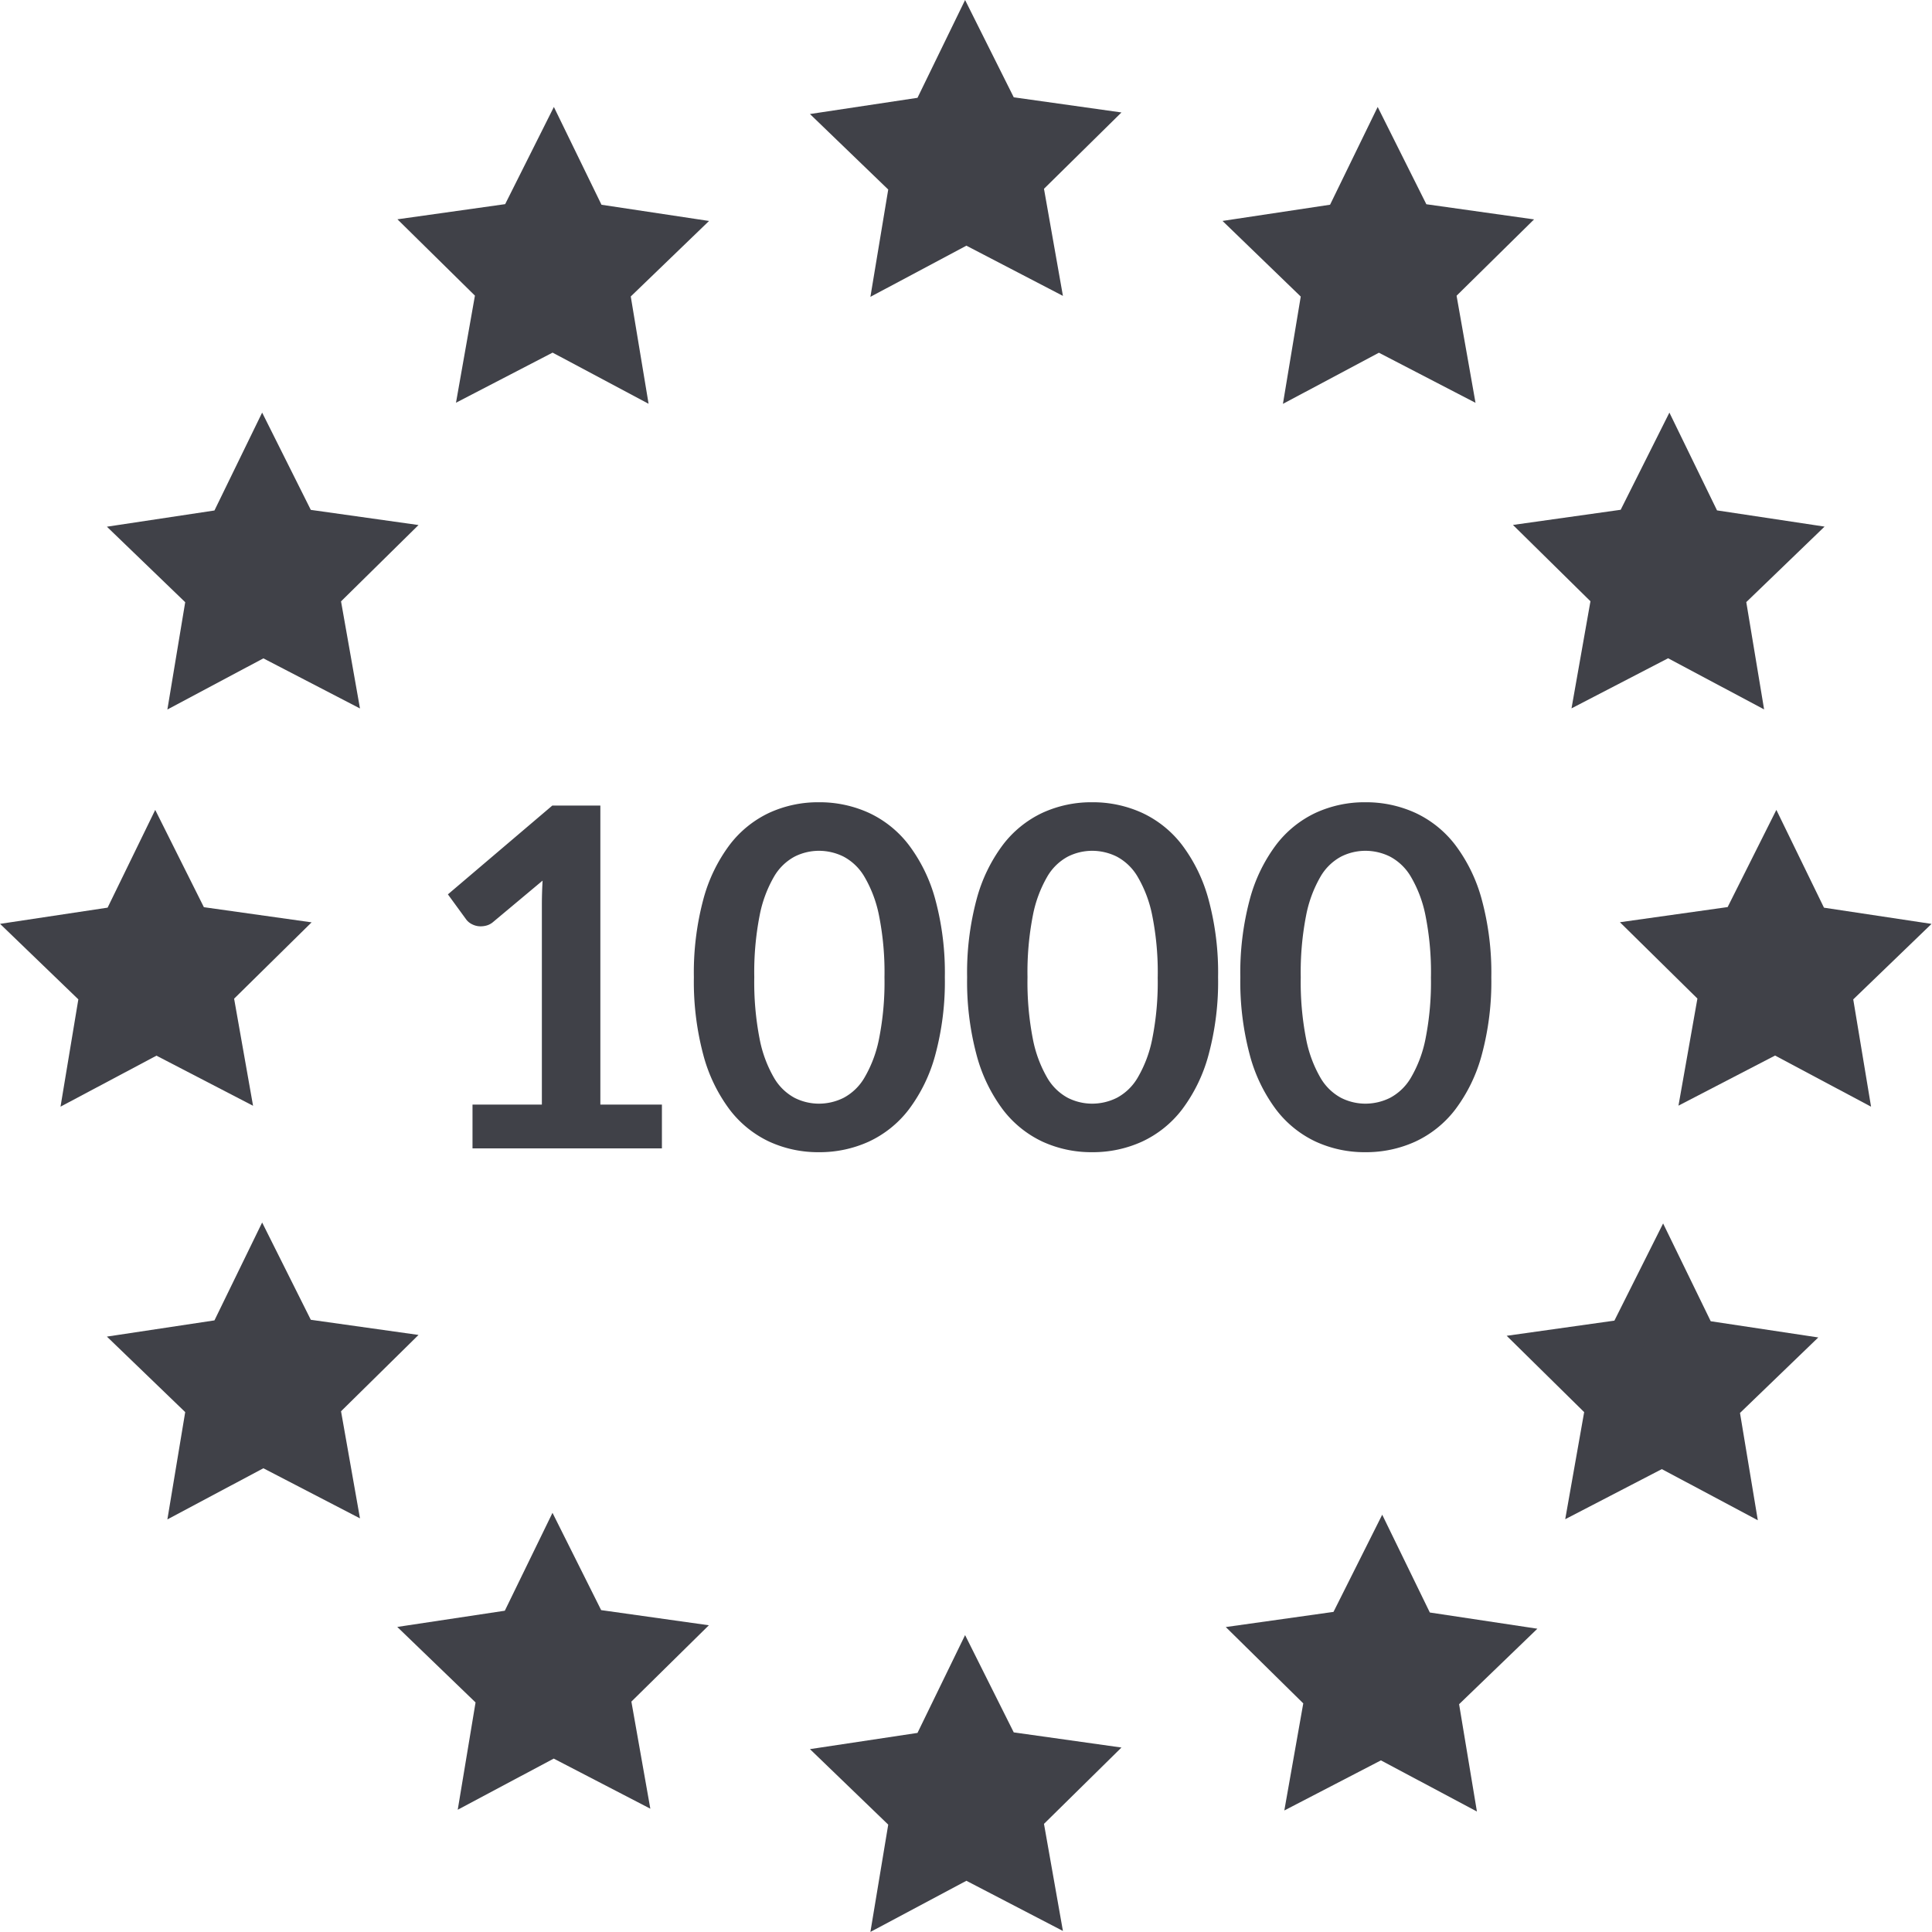
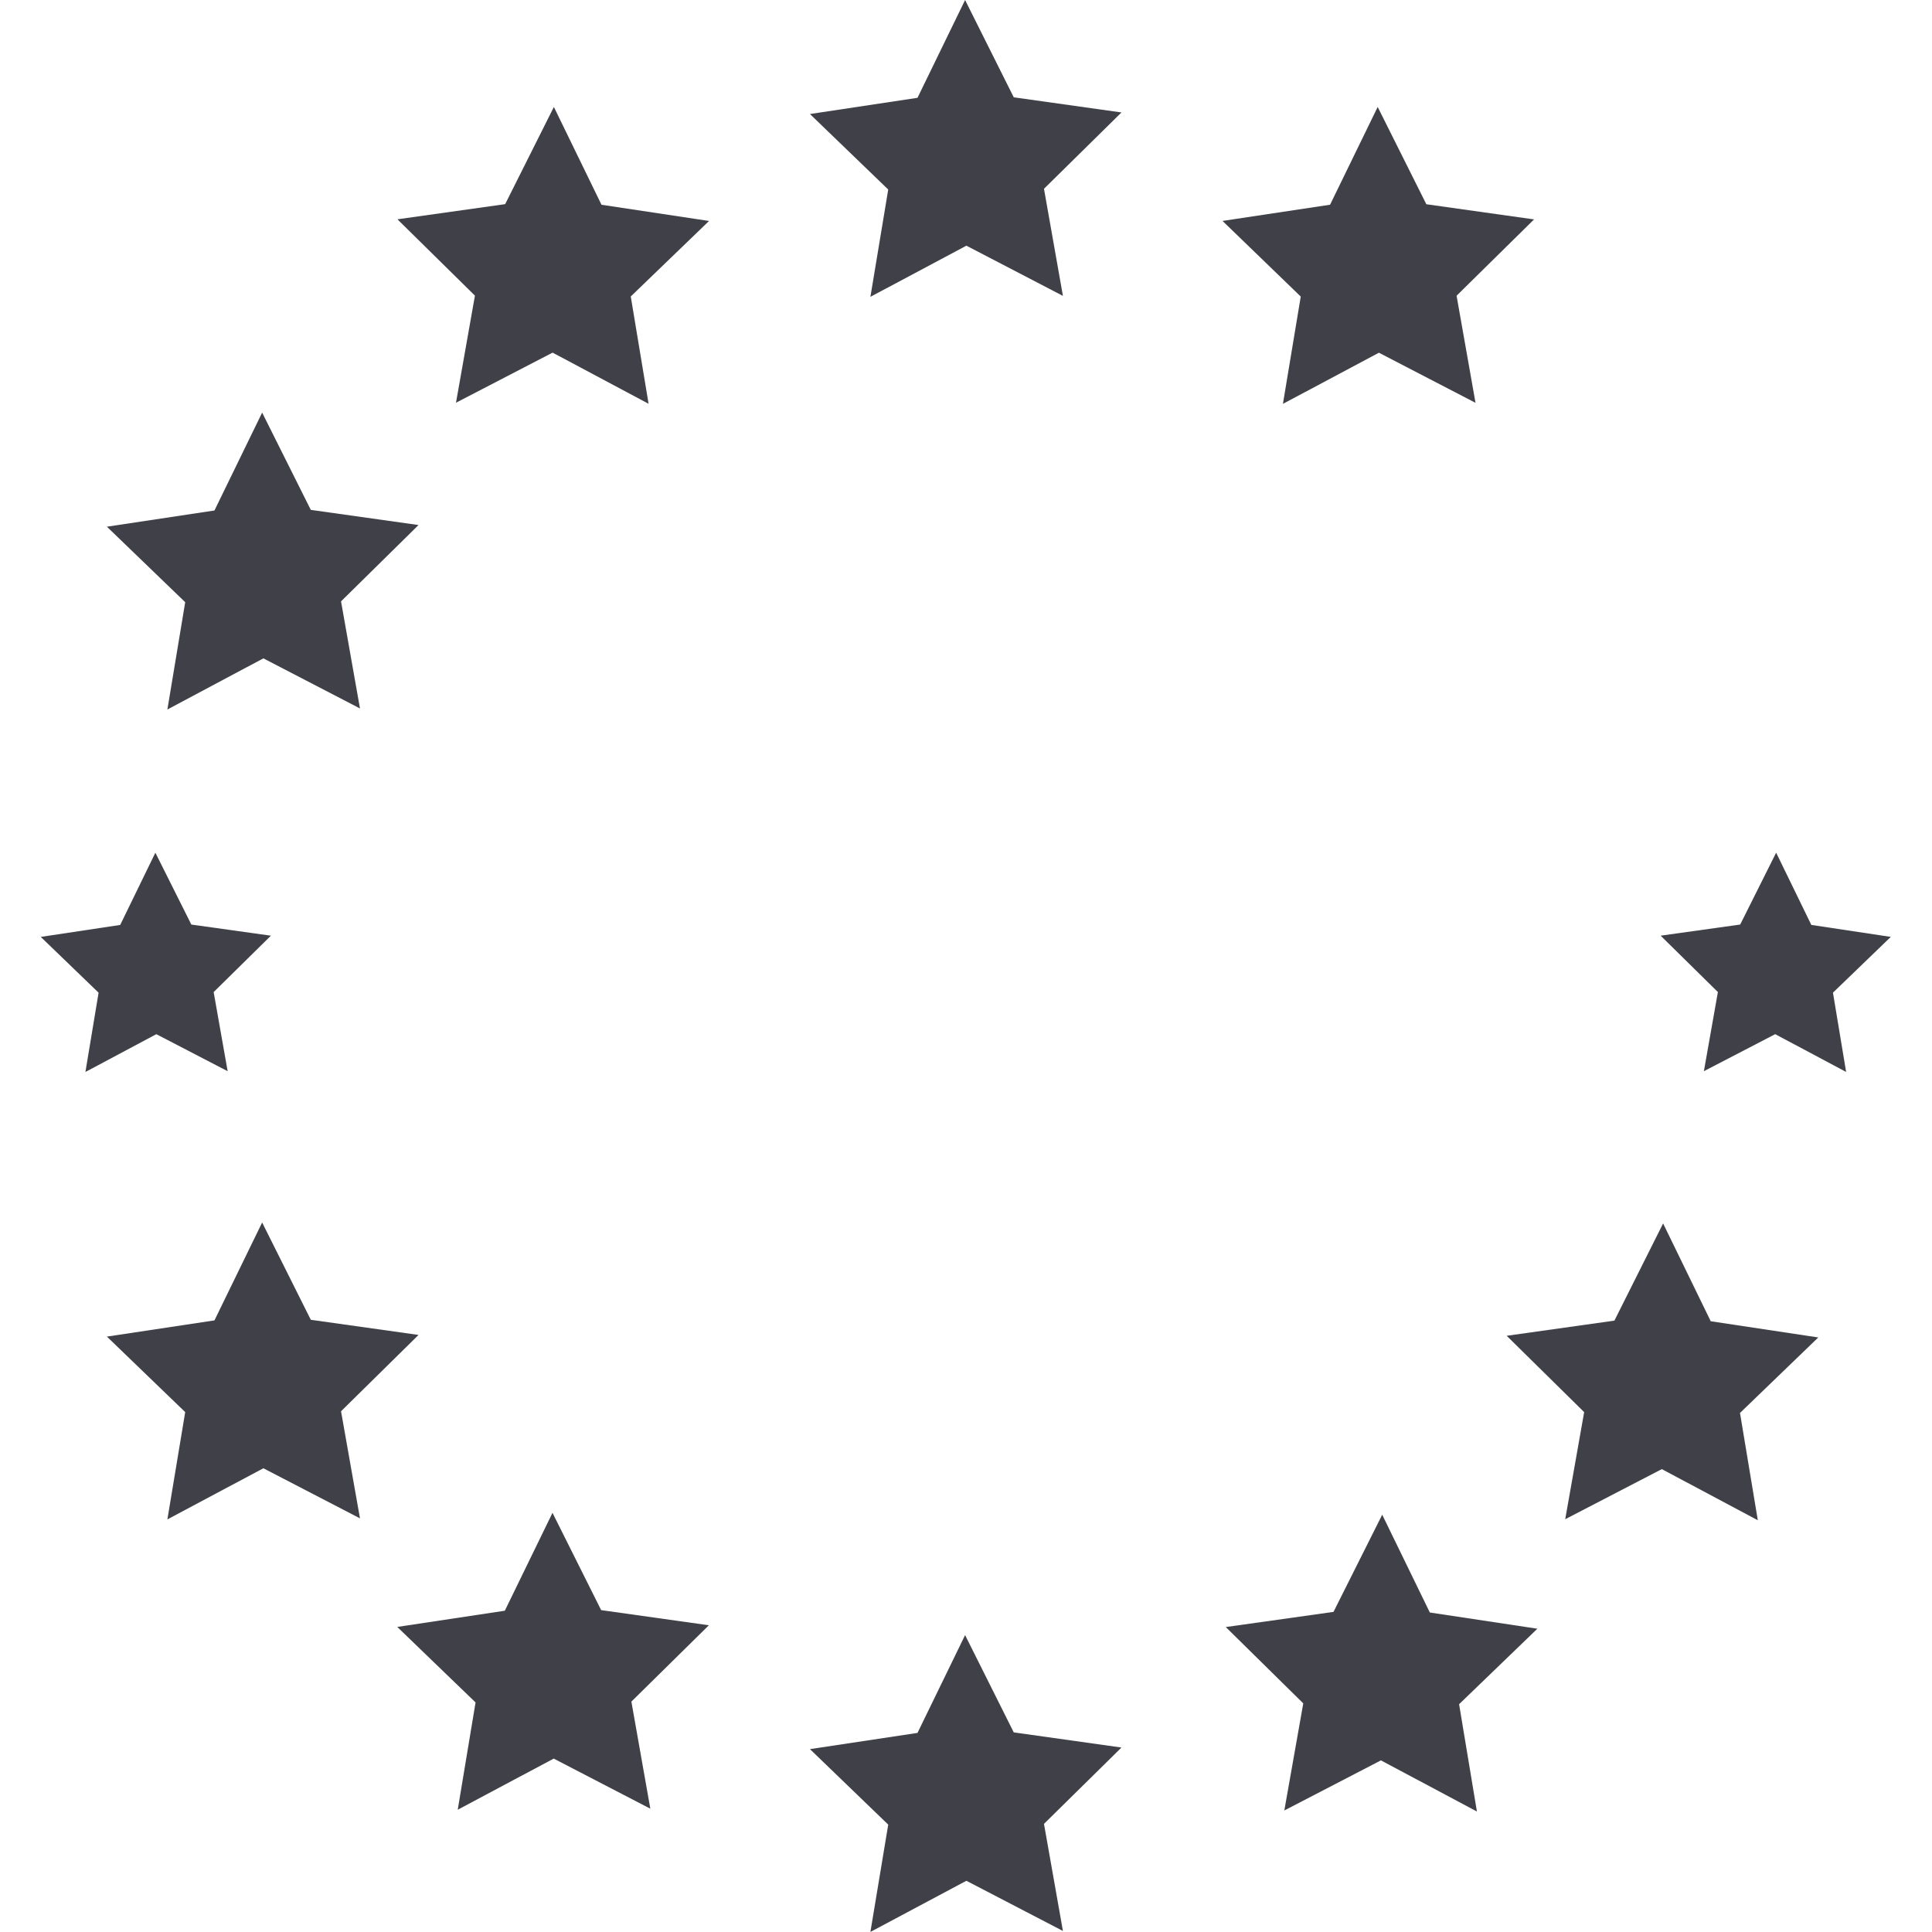
<svg xmlns="http://www.w3.org/2000/svg" width="102" height="102" viewBox="0 0 102 102">
  <defs>
    <clipPath id="a">
      <path d="M0 0h102v102H0z" />
    </clipPath>
  </defs>
  <g data-name="Artboard – 10" clip-path="url(#a)">
    <g data-name="Group 1420">
      <g data-name="Group 1077">
        <g data-name="Group 1118" fill="#404148">
          <g data-name="Group 41">
            <path data-name="Path 14" d="m52.862 6.053 4.2.588-3.022 2.977.739 4.177-3.765-1.954-3.744 1.994.695-4.185-3.052-2.949 4.195-.632 1.857-3.814Z" />
            <path data-name="Path 14 - Outline" d="m50.952.001 2.569 5.136 5.687.8-4.091 4.03 1 5.654-5.096-2.65-5.068 2.7.941-5.665-4.133-3.986 5.678-.856Zm3.965 7.351-2.715-.38-1.226-2.452-1.2 2.465-2.711.409 1.973 1.9-.449 2.7 2.42-1.289 2.433 1.263-.478-2.7Z" />
            <path data-name="Path 15" d="m52.862 92.378 4.2.588-3.021 2.98.739 4.177-3.765-1.954-3.744 1.994.695-4.185-3.053-2.945 4.195-.632 1.857-3.814Z" />
            <path data-name="Path 15 - Outline" d="m50.952 86.325 2.569 5.136 5.687.8-4.091 4.03 1 5.654-5.096-2.649-5.068 2.7.941-5.665-4.133-3.986 5.678-.856Zm3.965 7.351-2.715-.38-1.226-2.452-1.2 2.465-2.711.409 1.973 1.9-.449 2.7 2.42-1.289 2.433 1.263-.478-2.7Z" />
            <path data-name="Path 16" d="m74.645 11.7 4.2.588-3.022 2.977.739 4.177-3.765-1.954-3.744 1.994.695-4.185-3.053-2.945 4.194-.632 1.857-3.814Z" />
            <path data-name="Path 16 - Outline" d="m72.735 5.647 2.569 5.136 5.687.8-4.091 4.03 1 5.654-5.1-2.645-5.068 2.7.941-5.665-4.13-3.993 5.678-.856Zm3.965 7.351-2.715-.38-1.226-2.452-1.2 2.465-2.711.409 1.973 1.9-.449 2.7 2.42-1.289 2.433 1.263-.478-2.7Z" />
            <path data-name="Path 934" d="m27.332 11.7-4.2.588 3.022 2.977-.739 4.177 3.765-1.954 3.744 1.994-.695-4.185 3.053-2.945-4.194-.632-1.857-3.814Z" />
            <path data-name="Path 934 - Outline" d="m29.242 5.647 2.514 5.163 5.678.856-4.133 3.986.941 5.665-5.068-2.7-5.1 2.645 1-5.654-4.091-4.03 5.687-.8Zm3.887 7.392-2.711-.409-1.2-2.465-1.226 2.452-2.715.38 1.953 1.924-.478 2.7 2.433-1.263 2.42 1.289-.449-2.7Z" />
            <path data-name="Path 18" d="m31.079 85.924 4.2.588-3.018 2.975.739 4.177-3.765-1.954-3.744 1.994.695-4.185-3.053-2.945 4.195-.632 1.857-3.814Z" />
            <path data-name="Path 18 - Outline" d="m29.169 79.87 2.569 5.136 5.687.8-4.091 4.03 1 5.654-5.1-2.645-5.068 2.7.941-5.665-4.133-3.986 5.678-.856Zm3.965 7.351-2.715-.38-1.226-2.452-1.2 2.465-2.711.409 1.973 1.9-.449 2.7 2.42-1.289 2.433 1.263-.478-2.7Z" />
            <path data-name="Path 19" d="m15.749 27.836 4.2.588-3.022 2.977.739 4.177-3.765-1.954-3.744 1.994.695-4.185-3.053-2.945 4.195-.632 1.857-3.814Z" />
            <path data-name="Path 19 - Outline" d="m13.84 21.783 2.569 5.136 5.687.8-4.091 4.03 1 5.654-5.1-2.645-5.068 2.7.941-5.665-4.134-3.986 5.678-.856Zm3.965 7.351-2.715-.38-1.226-2.452-1.2 2.465-2.711.409 1.973 1.9-.449 2.7 2.42-1.289 2.433 1.263-.478-2.7Z" />
-             <path data-name="Path 937" d="m86.226 27.836-4.2.588 3.022 2.977-.739 4.177 3.765-1.954 3.744 1.994-.695-4.185 3.053-2.945-4.192-.627-1.857-3.814Z" />
-             <path data-name="Path 937 - Outline" d="m88.136 21.783 2.514 5.163 5.678.856-4.133 3.986.941 5.665-5.068-2.7-5.1 2.645 1-5.654-4.091-4.03 5.687-.8Zm3.887 7.392-2.711-.409-1.2-2.465-1.226 2.452-2.715.38 1.953 1.924-.478 2.7 2.433-1.263 2.42 1.289-.449-2.7Z" />
            <path data-name="Path 20" d="m10.102 48.812 4.2.588-3.022 2.977.739 4.177L8.254 54.6 4.51 56.594l.695-4.185-3.053-2.945 4.194-.632 1.857-3.814Z" />
-             <path data-name="Path 20 - Outline" d="m8.195 42.759 2.569 5.136 5.687.8-4.091 4.03 1 5.654-5.1-2.645-5.065 2.692.941-5.665-4.133-3.986 5.678-.856Zm3.965 7.351-2.715-.38-1.226-2.452-1.2 2.465-2.711.409 1.973 1.9-.449 2.7 2.42-1.289 2.433 1.263-.478-2.7Z" />
            <path data-name="Path 938" d="m91.874 48.811-4.2.588 3.022 2.977-.739 4.177 3.765-1.954 3.744 1.994-.695-4.185 3.053-2.945-4.195-.632-1.857-3.814Z" />
-             <path data-name="Path 938 - Outline" d="m93.783 42.758 2.514 5.163 5.678.856-4.133 3.986.941 5.665-5.068-2.7-5.1 2.645 1-5.654-4.091-4.03 5.687-.8Zm3.887 7.392-2.711-.409-1.2-2.465-1.226 2.452-2.715.38 1.953 1.924-.478 2.7 2.433-1.263 2.42 1.289-.449-2.7Z" />
            <path data-name="Path 23" d="m15.749 70.595 4.2.588-3.022 2.977.739 4.177-3.765-1.954-3.744 1.994.695-4.185-3.053-2.945 4.195-.632 1.857-3.814Z" />
            <path data-name="Path 23 - Outline" d="m13.84 64.542 2.569 5.136 5.687.8-4.091 4.03 1 5.654-5.1-2.645-5.068 2.7.941-5.665-4.134-3.986 5.678-.856Zm3.965 7.351-2.715-.38-1.226-2.452-1.2 2.465-2.711.409 1.973 1.9-.449 2.7 2.42-1.289 2.433 1.263-.478-2.7Z" />
          </g>
          <path data-name="Path 939" d="m71.065 86.023-4.2.588 3.022 2.977-.739 4.177 3.765-1.954 3.744 1.994-.695-4.185 3.053-2.945-4.195-.632-1.857-3.814Z" />
          <path data-name="Path 939 - Outline" d="m72.974 79.969 2.514 5.163 5.678.856-4.133 3.986.941 5.665-5.068-2.7-5.1 2.645 1-5.654-4.091-4.03 5.687-.8Zm3.887 7.392-2.711-.409-1.2-2.465-1.226 2.452-2.715.38 1.953 1.924-.478 2.7 2.433-1.263 2.42 1.289-.449-2.7Z" />
          <path data-name="Path 940" d="m85.894 70.645-4.2.588 3.022 2.977-.739 4.177 3.765-1.954 3.744 1.994-.695-4.185 3.053-2.945-4.195-.632-1.857-3.814Z" />
          <path data-name="Path 940 - Outline" d="m87.804 64.592 2.514 5.163 5.678.856-4.133 3.986.941 5.665-5.068-2.7-5.1 2.645 1-5.654-4.091-4.03 5.687-.8Zm3.887 7.392-2.711-.409-1.2-2.465-1.226 2.452-2.715.38 1.953 1.924-.478 2.7 2.433-1.263 2.42 1.289-.449-2.7Z" />
        </g>
      </g>
-       <path data-name="Lorem ipsum dolor si" d="M24.946 58.318h3.662V47.78q0-.613.038-1.288l-2.6 2.175a.922.922 0 0 1-.331.188 1.162 1.162 0 0 1-.331.05.981.981 0 0 1-.456-.106.851.851 0 0 1-.306-.244l-.975-1.337 5.512-4.688h2.537v15.788h3.25v2.312h-10Zm24.937-6.725a14.811 14.811 0 0 1-.506 4.106 8.412 8.412 0 0 1-1.4 2.881 5.661 5.661 0 0 1-2.112 1.694 6.261 6.261 0 0 1-2.631.556 6.177 6.177 0 0 1-2.619-.556 5.638 5.638 0 0 1-2.094-1.694 8.4 8.4 0 0 1-1.388-2.881 14.985 14.985 0 0 1-.5-4.106 14.97 14.97 0 0 1 .5-4.113 8.4 8.4 0 0 1 1.388-2.875 5.638 5.638 0 0 1 2.094-1.694 6.177 6.177 0 0 1 2.619-.556 6.261 6.261 0 0 1 2.631.556 5.661 5.661 0 0 1 2.112 1.694 8.416 8.416 0 0 1 1.4 2.875 14.8 14.8 0 0 1 .506 4.113Zm-3.187 0a15.282 15.282 0 0 0-.287-3.25 6.538 6.538 0 0 0-.769-2.05 2.8 2.8 0 0 0-1.106-1.069 2.92 2.92 0 0 0-1.3-.306 2.855 2.855 0 0 0-1.281.306 2.78 2.78 0 0 0-1.094 1.069 6.552 6.552 0 0 0-.756 2.05 15.611 15.611 0 0 0-.281 3.25 15.611 15.611 0 0 0 .281 3.25 6.552 6.552 0 0 0 .756 2.05 2.78 2.78 0 0 0 1.094 1.069 2.855 2.855 0 0 0 1.281.306 2.92 2.92 0 0 0 1.3-.306 2.8 2.8 0 0 0 1.106-1.069 6.538 6.538 0 0 0 .769-2.05 15.282 15.282 0 0 0 .287-3.25Zm17.613 0a14.811 14.811 0 0 1-.506 4.106 8.412 8.412 0 0 1-1.4 2.881 5.661 5.661 0 0 1-2.113 1.694 6.261 6.261 0 0 1-2.631.556 6.177 6.177 0 0 1-2.619-.556 5.638 5.638 0 0 1-2.094-1.694 8.4 8.4 0 0 1-1.387-2.881 14.985 14.985 0 0 1-.5-4.106 14.97 14.97 0 0 1 .5-4.113 8.4 8.4 0 0 1 1.387-2.875 5.638 5.638 0 0 1 2.094-1.694 6.177 6.177 0 0 1 2.619-.556 6.261 6.261 0 0 1 2.631.556 5.661 5.661 0 0 1 2.113 1.694 8.416 8.416 0 0 1 1.4 2.875 14.8 14.8 0 0 1 .506 4.113Zm-3.187 0a15.282 15.282 0 0 0-.288-3.25 6.538 6.538 0 0 0-.769-2.05 2.8 2.8 0 0 0-1.106-1.069 2.92 2.92 0 0 0-1.3-.306 2.855 2.855 0 0 0-1.281.306 2.78 2.78 0 0 0-1.094 1.069 6.552 6.552 0 0 0-.756 2.05 15.611 15.611 0 0 0-.281 3.25 15.611 15.611 0 0 0 .281 3.25 6.552 6.552 0 0 0 .756 2.05 2.78 2.78 0 0 0 1.094 1.069 2.855 2.855 0 0 0 1.281.306 2.92 2.92 0 0 0 1.3-.306 2.8 2.8 0 0 0 1.106-1.069 6.538 6.538 0 0 0 .769-2.05 15.282 15.282 0 0 0 .287-3.25Zm17.612 0a14.811 14.811 0 0 1-.506 4.106 8.412 8.412 0 0 1-1.4 2.881 5.661 5.661 0 0 1-2.112 1.694 6.261 6.261 0 0 1-2.631.556 6.177 6.177 0 0 1-2.619-.556 5.638 5.638 0 0 1-2.095-1.694 8.4 8.4 0 0 1-1.388-2.881 14.985 14.985 0 0 1-.5-4.106 14.97 14.97 0 0 1 .5-4.113 8.4 8.4 0 0 1 1.388-2.875 5.638 5.638 0 0 1 2.094-1.694 6.177 6.177 0 0 1 2.619-.556 6.261 6.261 0 0 1 2.631.556 5.661 5.661 0 0 1 2.112 1.694 8.416 8.416 0 0 1 1.4 2.875 14.8 14.8 0 0 1 .507 4.113Zm-3.187 0a15.282 15.282 0 0 0-.287-3.25 6.538 6.538 0 0 0-.769-2.05 2.8 2.8 0 0 0-1.106-1.069 2.92 2.92 0 0 0-1.3-.306 2.855 2.855 0 0 0-1.281.306 2.78 2.78 0 0 0-1.094 1.069 6.552 6.552 0 0 0-.756 2.05 15.611 15.611 0 0 0-.281 3.25 15.611 15.611 0 0 0 .281 3.25 6.552 6.552 0 0 0 .756 2.05 2.78 2.78 0 0 0 1.094 1.069 2.855 2.855 0 0 0 1.281.306 2.92 2.92 0 0 0 1.3-.306 2.8 2.8 0 0 0 1.106-1.069 6.538 6.538 0 0 0 .769-2.05 15.282 15.282 0 0 0 .286-3.25Z" fill="#404148" />
    </g>
  </g>
</svg>